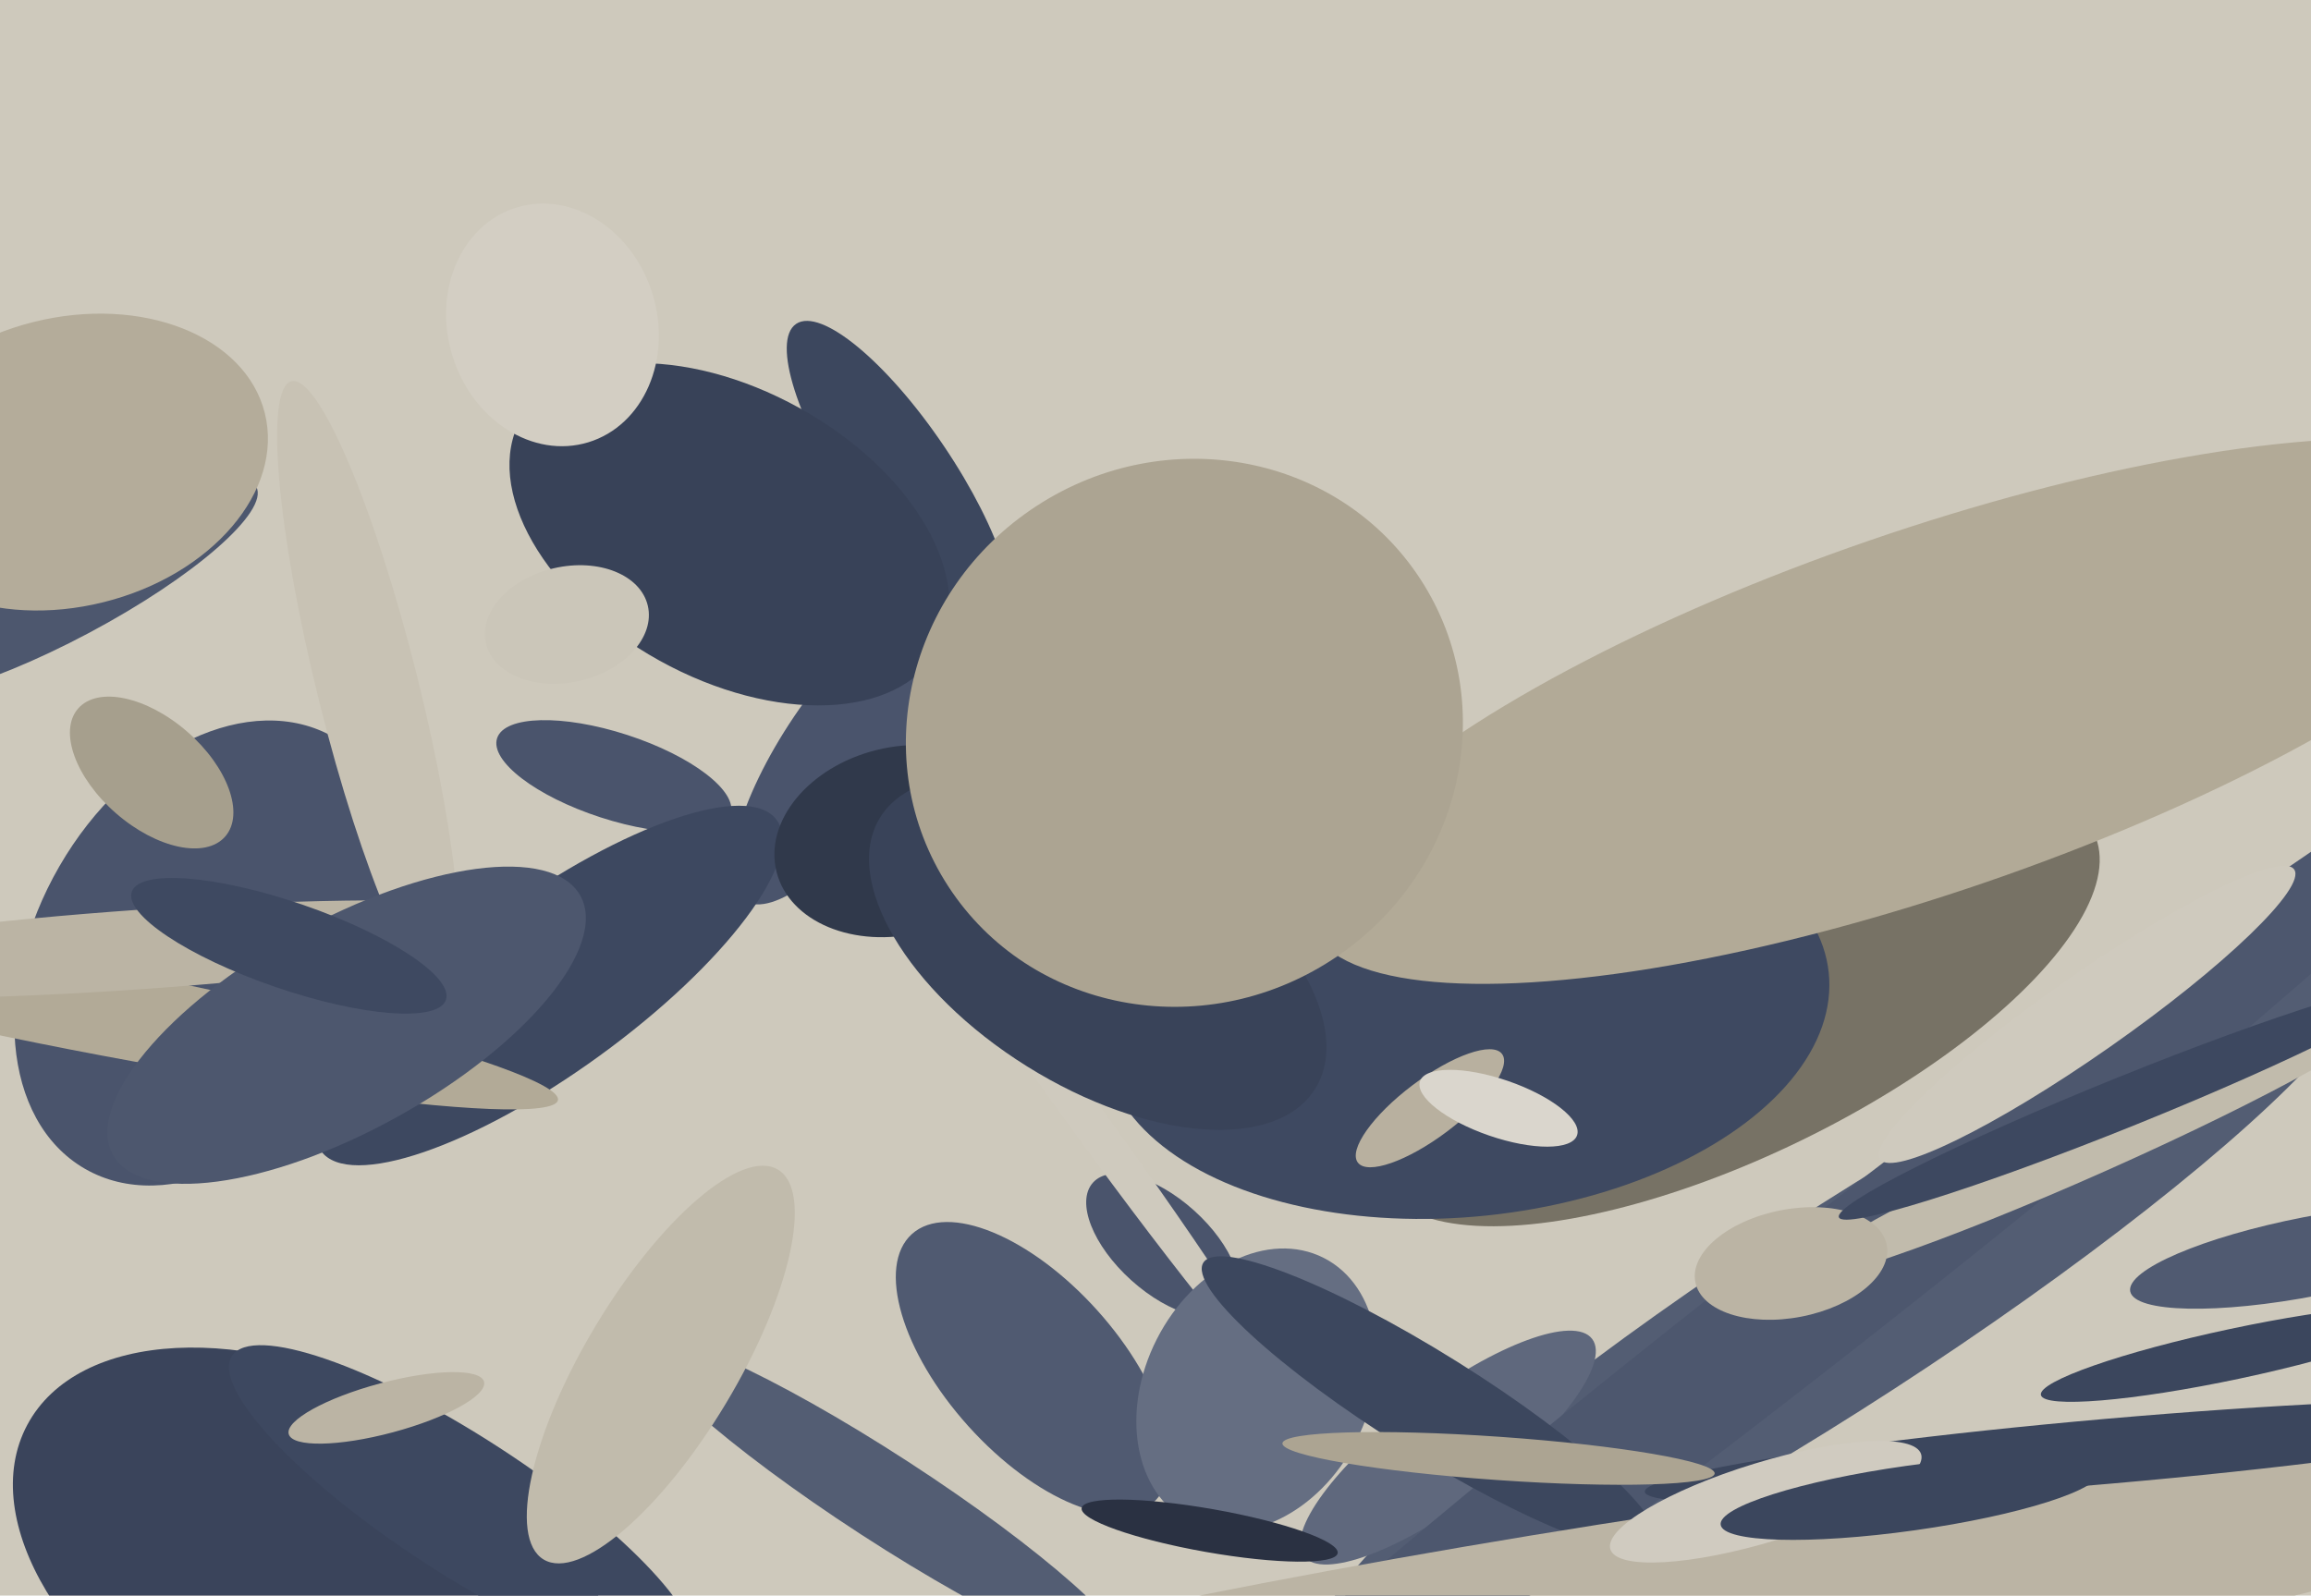
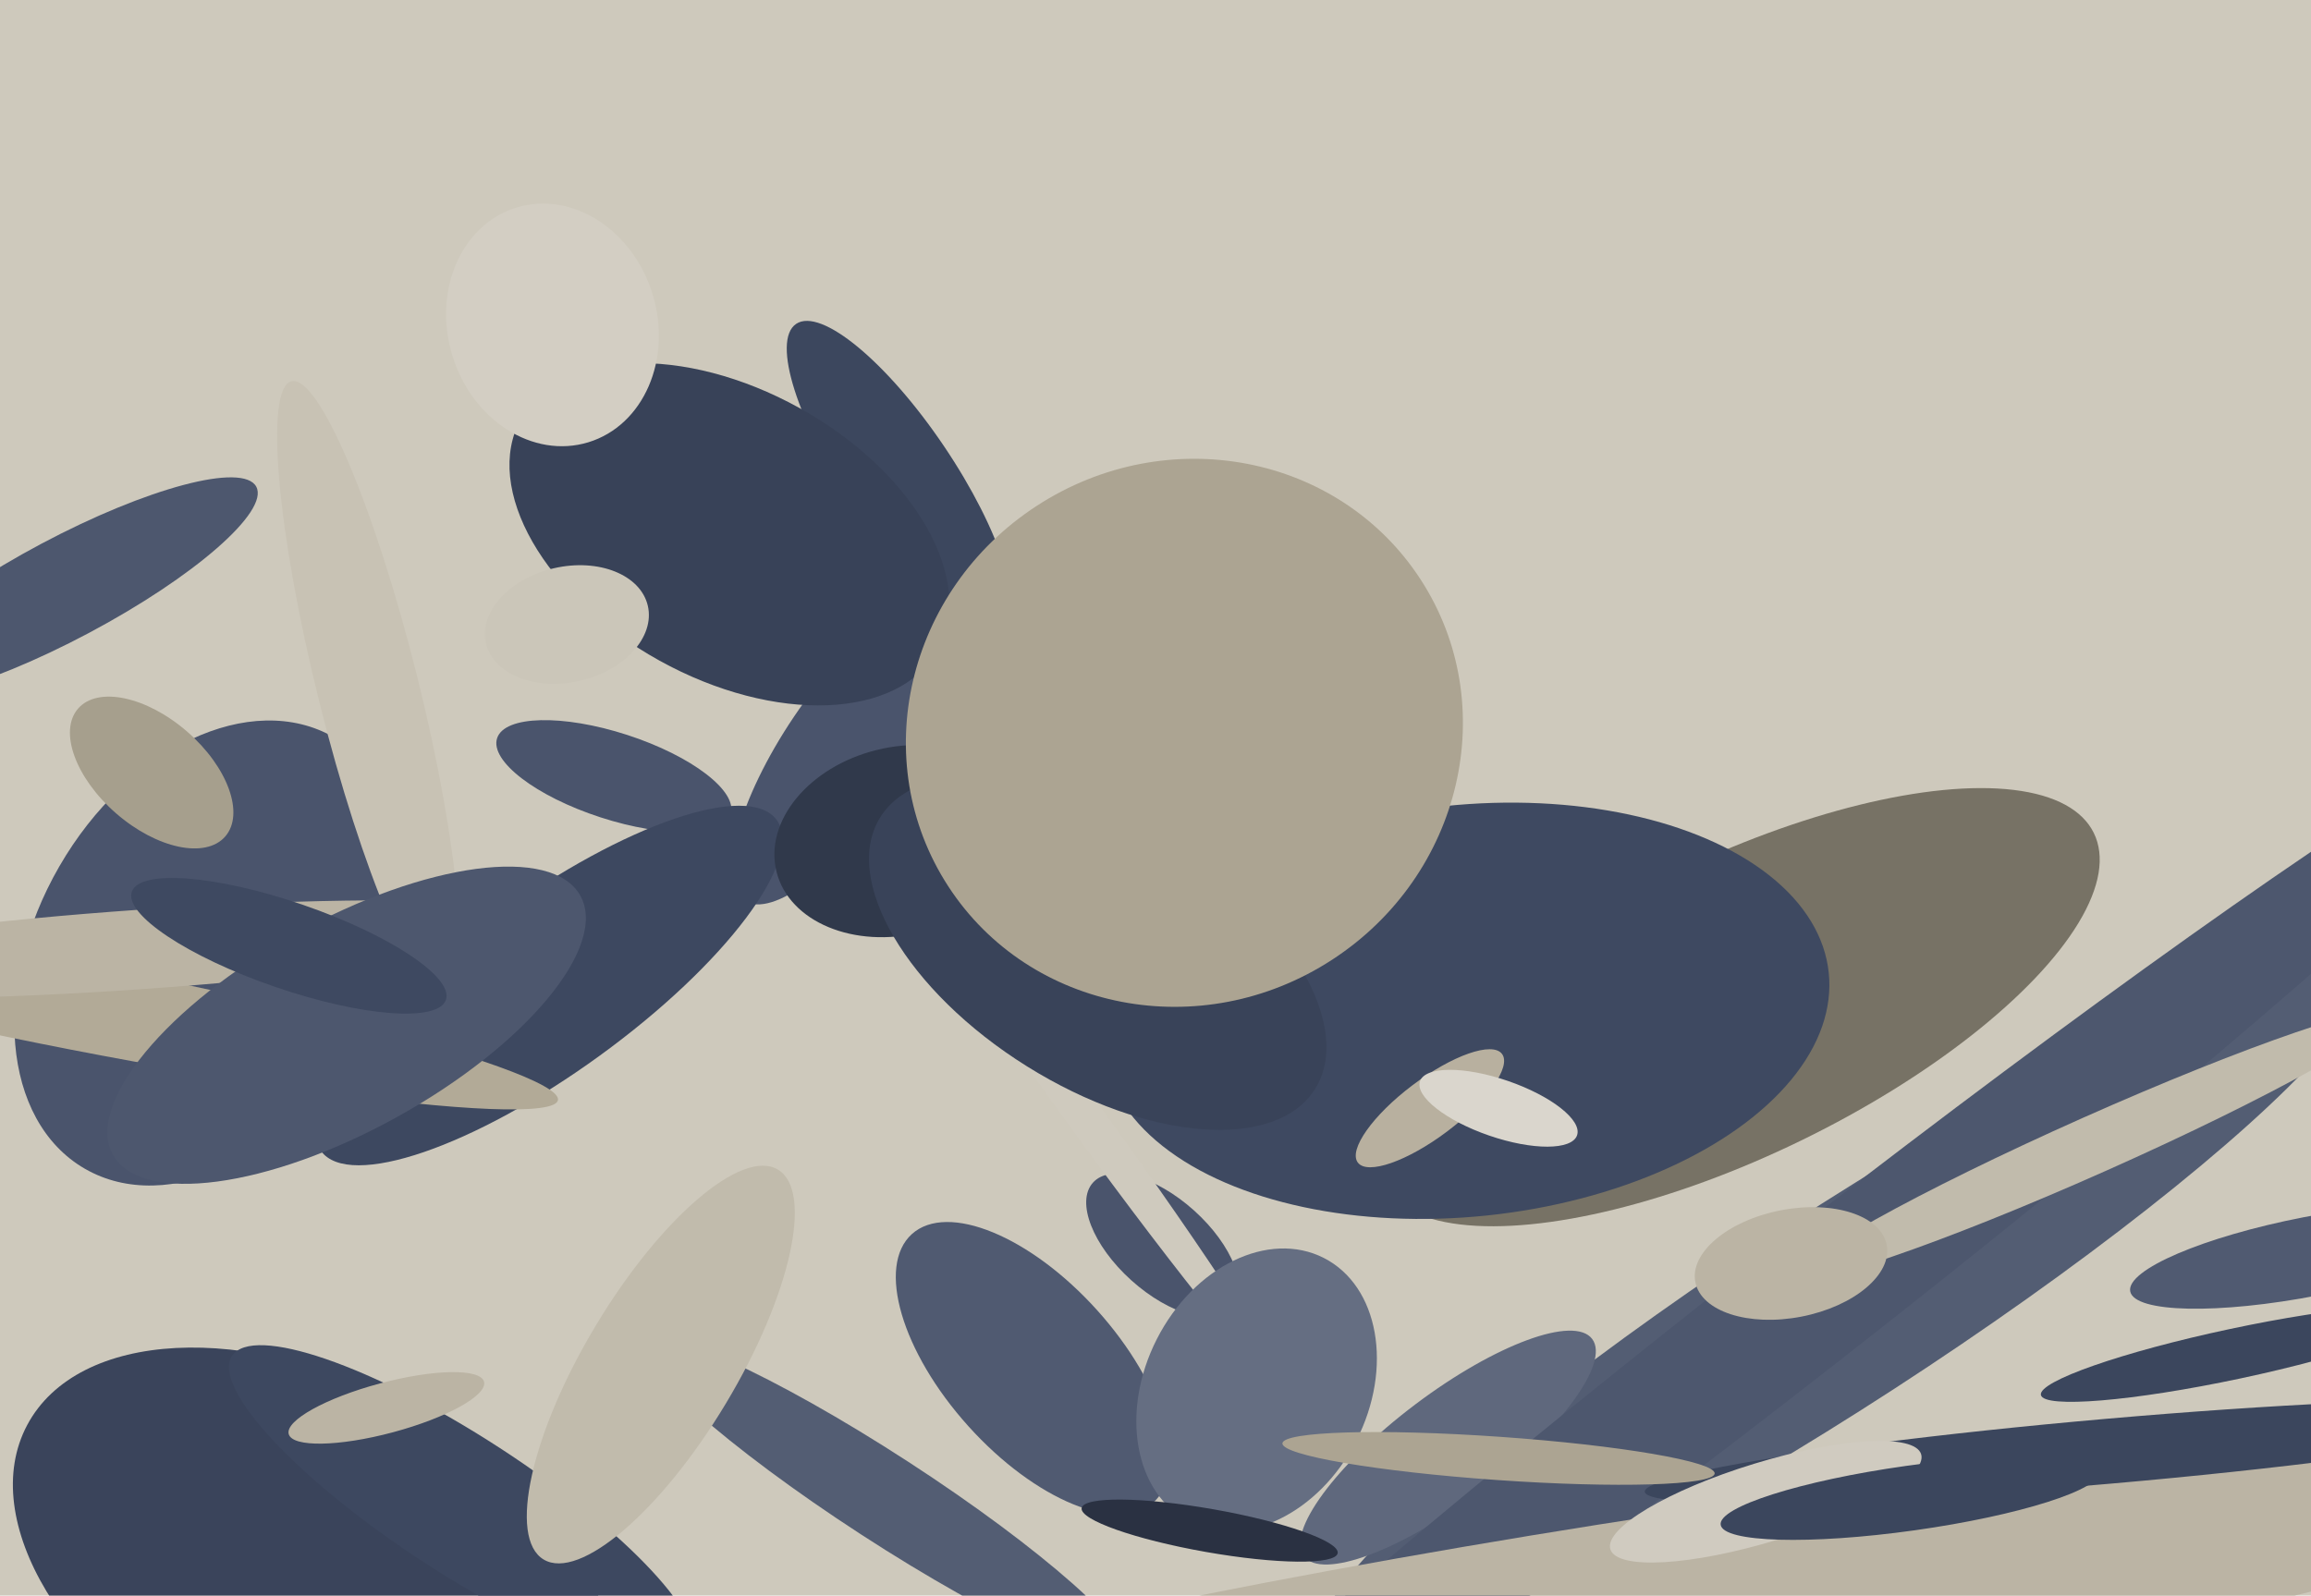
<svg xmlns="http://www.w3.org/2000/svg" width="640px" height="442px">
  <rect width="640" height="442" fill="rgb(206,201,188)" />
  <ellipse cx="322" cy="345" rx="26" ry="13" transform="rotate(42,322,345)" fill="rgb(74,84,108)" />
  <ellipse cx="18" cy="163" rx="14" ry="60" transform="rotate(62,18,163)" fill="rgb(77,87,110)" />
  <ellipse cx="234" cy="208" rx="50" ry="17" transform="rotate(124,234,208)" fill="rgb(74,84,108)" />
  <ellipse cx="245" cy="415" rx="80" ry="12" transform="rotate(33,245,415)" fill="rgb(83,93,115)" />
  <ellipse cx="87" cy="437" rx="90" ry="54" transform="rotate(28,87,437)" fill="rgb(58,68,91)" />
  <ellipse cx="301" cy="310" rx="5" ry="93" transform="rotate(144,301,310)" fill="rgb(207,202,190)" />
  <ellipse cx="510" cy="362" rx="172" ry="27" transform="rotate(147,510,362)" fill="rgb(83,93,115)" />
  <ellipse cx="58" cy="264" rx="48" ry="69" transform="rotate(30,58,264)" fill="rgb(74,84,108)" />
  <ellipse cx="170" cy="215" rx="12" ry="34" transform="rotate(108,170,215)" fill="rgb(74,84,108)" />
  <ellipse cx="286" cy="379" rx="24" ry="50" transform="rotate(138,286,379)" fill="rgb(80,90,113)" />
  <ellipse cx="401" cy="401" rx="15" ry="50" transform="rotate(53,401,401)" fill="rgb(95,104,125)" />
  <ellipse cx="498" cy="363" rx="268" ry="18" transform="rotate(142,498,363)" fill="rgb(77,87,110)" />
-   <ellipse cx="578" cy="281" rx="70" ry="11" transform="rotate(145,578,281)" fill="rgb(207,202,190)" />
  <ellipse cx="580" cy="317" rx="90" ry="8" transform="rotate(156,580,317)" fill="rgb(193,187,172)" />
-   <ellipse cx="19" cy="128" rx="56" ry="40" transform="rotate(166,19,128)" fill="rgb(180,172,154)" />
  <ellipse cx="348" cy="385" rx="31" ry="41" transform="rotate(27,348,385)" fill="rgb(101,110,130)" />
  <ellipse cx="152" cy="273" rx="78" ry="24" transform="rotate(144,152,273)" fill="rgb(61,72,96)" />
  <ellipse cx="481" cy="279" rx="41" ry="110" transform="rotate(64,481,279)" fill="rgb(119,114,101)" />
  <ellipse cx="406" cy="280" rx="57" ry="101" transform="rotate(84,406,280)" fill="rgb(62,73,97)" />
-   <ellipse cx="396" cy="389" rx="74" ry="14" transform="rotate(32,396,389)" fill="rgb(60,71,94)" />
  <ellipse cx="249" cy="132" rx="15" ry="51" transform="rotate(146,249,132)" fill="rgb(60,71,94)" />
  <ellipse cx="249" cy="233" rx="35" ry="26" transform="rotate(166,249,233)" fill="rgb(48,57,75)" />
  <ellipse cx="128" cy="417" rx="76" ry="19" transform="rotate(33,128,417)" fill="rgb(61,72,96)" />
  <ellipse cx="496" cy="350" rx="27" ry="15" transform="rotate(169,496,350)" fill="rgb(187,180,164)" />
  <ellipse cx="202" cy="148" rx="40" ry="66" transform="rotate(119,202,148)" fill="rgb(56,66,88)" />
  <ellipse cx="447" cy="450" rx="294" ry="28" transform="rotate(171,447,450)" fill="rgb(187,180,164)" />
  <ellipse cx="396" cy="307" rx="25" ry="8" transform="rotate(143,396,307)" fill="rgb(184,176,159)" />
  <ellipse cx="640" cy="348" rx="11" ry="51" transform="rotate(79,640,348)" fill="rgb(80,90,113)" />
-   <ellipse cx="534" cy="197" rx="181" ry="50" transform="rotate(161,534,197)" fill="rgb(178,170,151)" />
  <ellipse cx="584" cy="402" rx="9" ry="129" transform="rotate(85,584,402)" fill="rgb(59,70,93)" />
  <ellipse cx="304" cy="264" rx="37" ry="71" transform="rotate(122,304,264)" fill="rgb(57,67,89)" />
  <ellipse cx="489" cy="416" rx="45" ry="11" transform="rotate(163,489,416)" fill="rgb(208,203,192)" />
  <ellipse cx="42" cy="214" rx="15" ry="27" transform="rotate(131,42,214)" fill="rgb(166,159,141)" />
  <ellipse cx="22" cy="279" rx="135" ry="12" transform="rotate(11,22,279)" fill="rgb(178,170,151)" />
  <ellipse cx="529" cy="415" rx="9" ry="53" transform="rotate(82,529,415)" fill="rgb(59,70,93)" />
  <ellipse cx="415" cy="404" rx="60" ry="6" transform="rotate(4,415,404)" fill="rgb(172,164,146)" />
  <ellipse cx="102" cy="191" rx="14" ry="88" transform="rotate(166,102,191)" fill="rgb(200,194,180)" />
  <ellipse cx="183" cy="378" rx="63" ry="21" transform="rotate(121,183,378)" fill="rgb(193,187,172)" />
  <ellipse cx="157" cy="173" rx="23" ry="16" transform="rotate(167,157,173)" fill="rgb(203,198,185)" />
  <ellipse cx="39" cy="263" rx="115" ry="11" transform="rotate(176,39,263)" fill="rgb(187,180,164)" />
  <ellipse cx="619" cy="375" rx="55" ry="7" transform="rotate(168,619,375)" fill="rgb(59,70,93)" />
-   <ellipse cx="589" cy="305" rx="7" ry="86" transform="rotate(68,589,305)" fill="rgb(61,72,96)" />
  <ellipse cx="335" cy="424" rx="36" ry="6" transform="rotate(10,335,424)" fill="rgb(42,49,66)" />
  <ellipse cx="415" cy="307" rx="23" ry="8" transform="rotate(19,415,307)" fill="rgb(218,214,205)" />
  <ellipse cx="153" cy="90" rx="29" ry="34" transform="rotate(163,153,90)" fill="rgb(211,206,195)" />
  <ellipse cx="107" cy="390" rx="28" ry="7" transform="rotate(165,107,390)" fill="rgb(187,180,164)" />
  <ellipse cx="328" cy="203" rx="78" ry="75" transform="rotate(147,328,203)" fill="rgb(172,164,146)" />
  <ellipse cx="96" cy="284" rx="74" ry="29" transform="rotate(151,96,284)" fill="rgb(77,87,110)" />
  <ellipse cx="80" cy="262" rx="12" ry="46" transform="rotate(109,80,262)" fill="rgb(62,73,97)" />
</svg>